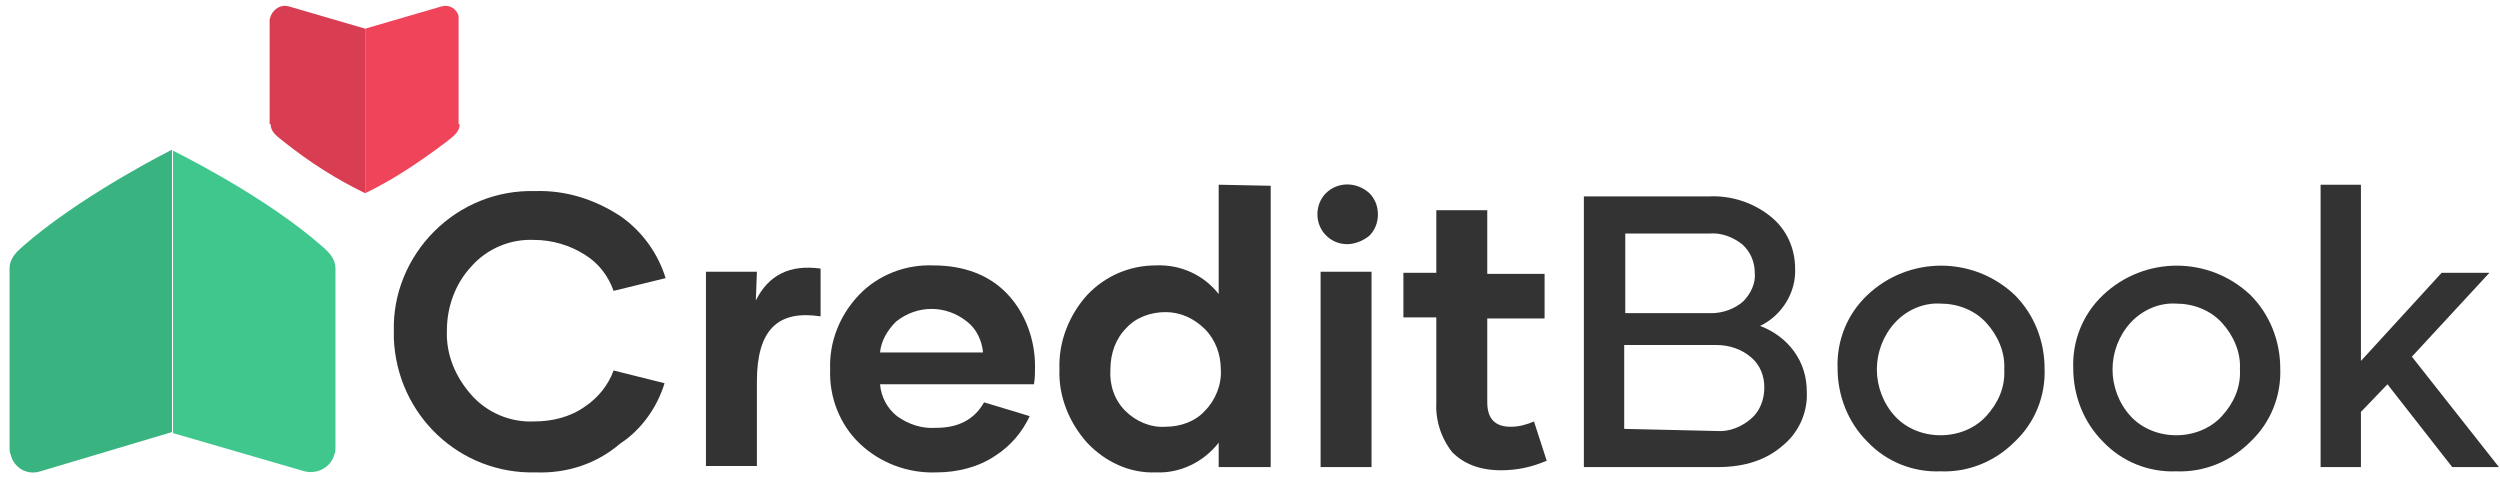
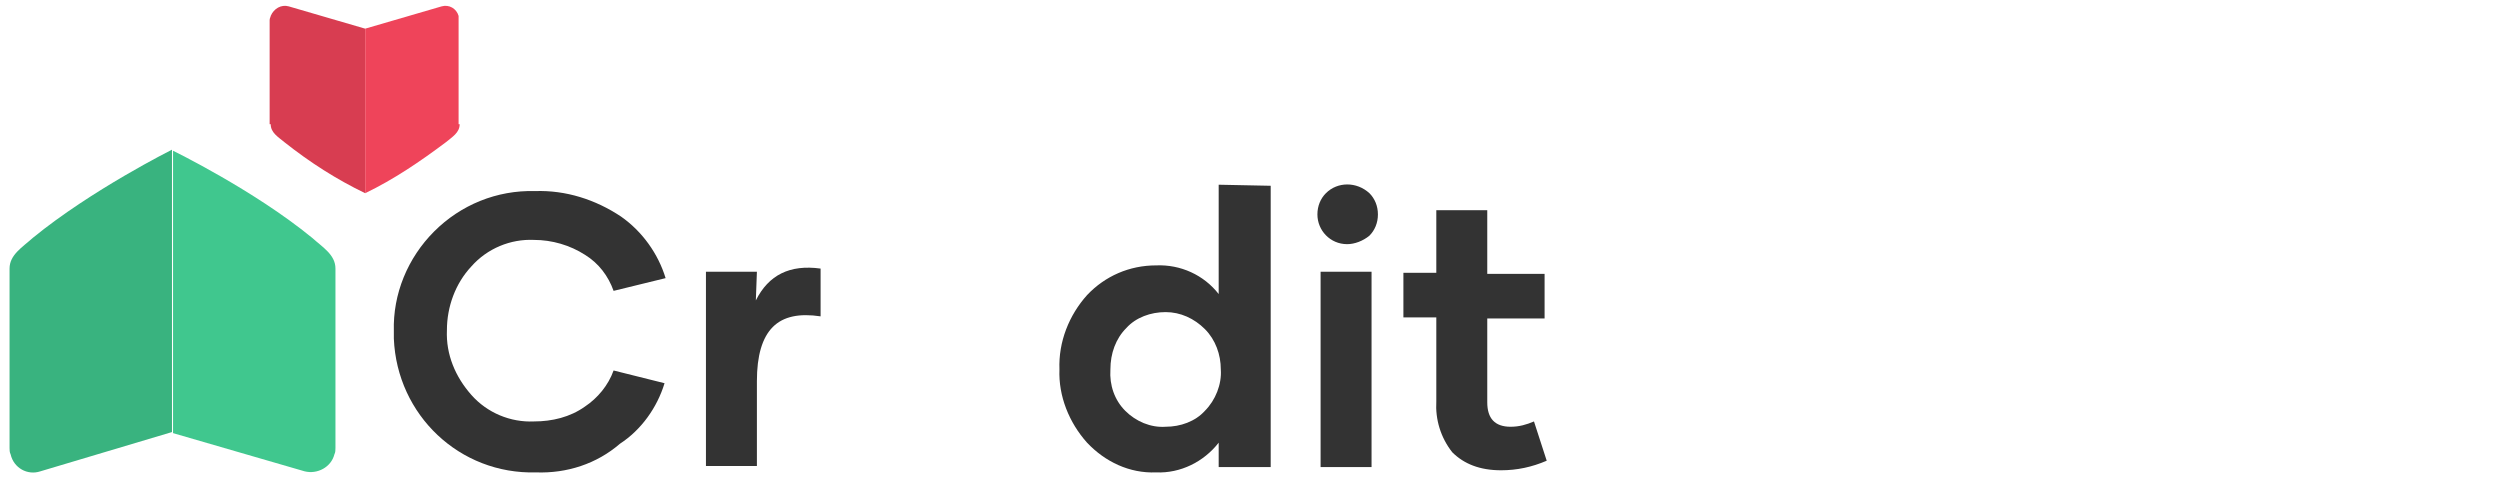
<svg xmlns="http://www.w3.org/2000/svg" version="1.1" id="Layer_1" x="0px" y="0px" viewBox="0 0 235.5 45" style="enable-background:new 0 0 235.5 45;" xml:space="preserve">
  <style type="text/css"> .st0{fill:#40C78E;} .st1{fill:#39B37F;} .st2{fill:#D83D51;} .st3{fill:#EF445A;} .st4{fill:#333333;} </style>
  <g>
    <path class="st0" d="M31.6,25.3c0-1.3-1.2-2-2.2-2.9c-5.5-4.5-13.1-8.2-13.1-8.2l0,0v26.6l12.4,3.6c1.2,0.3,2.5-0.4,2.8-1.6 c0.1-0.2,0.1-0.4,0.1-0.6V25.3z" />
    <path class="st1" d="M0.9,25.3c0-1.3,1.2-2,2.2-2.9c5.5-4.5,13.1-8.3,13.1-8.3l0,0v26.6L3.8,44.4c-1.2,0.4-2.5-0.3-2.8-1.6 c-0.1-0.2-0.1-0.4-0.1-0.6V25.3z" />
    <path class="st2" d="M25.5,11.7c0,0.8,0.7,1.2,1.3,1.7c2.4,1.9,4.9,3.5,7.6,4.8l0,0V2.7l-7.2-2.1c-0.7-0.2-1.4,0.2-1.7,0.9 c0,0.1-0.1,0.2-0.1,0.4V11.7z" />
    <path class="st3" d="M43.3,11.7c0,0.8-0.7,1.2-1.3,1.7c-2.4,1.8-4.9,3.5-7.6,4.8l0,0V2.7l7.2-2.1c0.7-0.2,1.4,0.2,1.6,0.9 c0,0.1,0,0.2,0,0.4V11.7z" />
    <path class="st4" d="M50.5,44.5c-7.2,0.2-13.1-5.4-13.4-12.6c0-0.2,0-0.4,0-0.7c-0.1-3.5,1.3-6.9,3.8-9.4c2.5-2.5,5.9-3.9,9.5-3.8 c2.9-0.1,5.7,0.8,8.1,2.4c2,1.4,3.5,3.5,4.2,5.8l-4.9,1.2c-0.5-1.4-1.4-2.6-2.7-3.4c-1.4-0.9-3.1-1.4-4.8-1.4 c-2.2-0.1-4.4,0.8-5.9,2.5c-1.5,1.6-2.3,3.8-2.3,6c-0.1,2.3,0.8,4.4,2.3,6.1c1.5,1.7,3.7,2.6,5.9,2.5c1.7,0,3.4-0.4,4.8-1.4 c1.2-0.8,2.2-2,2.7-3.4l4.8,1.2c-0.7,2.3-2.2,4.4-4.2,5.7C56.2,43.7,53.4,44.6,50.5,44.5L50.5,44.5z" />
    <path class="st4" d="M71.2,28.3c1.2-2.4,3.2-3.4,6.1-3v4.5c-2-0.3-3.5,0-4.5,1c-1,1-1.5,2.7-1.5,5.1v8h-4.8V25.6h4.8L71.2,28.3 L71.2,28.3z" />
-     <path class="st4" d="M88.2,44.5c-2.7,0.1-5.3-0.9-7.2-2.7c-1.9-1.8-2.9-4.4-2.8-7c-0.1-2.6,0.9-5.1,2.7-7c1.8-1.9,4.4-2.9,7-2.8 c2.9,0,5.3,0.9,7,2.7c1.7,1.8,2.6,4.3,2.6,6.8c0,0.6,0,1.1-0.1,1.7H82.9c0.1,1.2,0.7,2.3,1.6,3c1.1,0.8,2.4,1.2,3.7,1.1 c2.1,0,3.6-0.8,4.5-2.4l4.3,1.3c-0.7,1.5-1.8,2.8-3.2,3.7C92.2,44,90.2,44.5,88.2,44.5L88.2,44.5z M92.6,33.2 c-0.1-1.1-0.6-2.2-1.5-2.9c-2-1.6-4.7-1.6-6.7,0c-0.8,0.8-1.4,1.8-1.5,2.9H92.6z" />
    <path class="st4" d="M119.7,17.5V44h-4.9v-2.3c-1.4,1.8-3.6,2.9-5.9,2.8c-2.5,0.1-4.8-1-6.5-2.8c-1.7-1.9-2.7-4.4-2.6-6.9 c-0.1-2.6,0.9-5.1,2.6-7c1.7-1.8,4-2.8,6.5-2.8c2.3-0.1,4.5,0.9,5.9,2.7V17.4L119.7,17.5z M109.8,40.2c1.4,0,2.8-0.5,3.7-1.5 c1-1,1.6-2.5,1.5-3.9c0-1.4-0.5-2.8-1.5-3.8c-1-1-2.3-1.6-3.7-1.6c-1.4,0-2.8,0.5-3.7,1.5c-1,1-1.5,2.4-1.5,3.9 c-0.1,1.5,0.4,2.9,1.4,3.9C107,39.7,108.4,40.3,109.8,40.2L109.8,40.2z" />
    <path class="st4" d="M126.9,23c-1.6,0-2.8-1.3-2.8-2.8c0-0.8,0.3-1.5,0.8-2c1.1-1.1,2.9-1.1,4.1,0c0.5,0.5,0.8,1.2,0.8,2 c0,0.8-0.3,1.5-0.8,2C128.4,22.7,127.6,23,126.9,23L126.9,23z M124.4,25.6h4.8V44h-4.8V25.6z" />
    <path class="st4" d="M145.7,43.4c-1.4,0.6-2.8,0.9-4.3,0.9c-2,0-3.5-0.6-4.6-1.7c-1.1-1.4-1.6-3.1-1.5-4.8v-7.9h-3.1v-4.2h3.1v-5.9 h4.8v6h5.4v4.2h-5.4v7.9c0,1.5,0.7,2.3,2.2,2.3c0.8,0,1.5-0.2,2.2-0.5L145.7,43.4z" />
-     <path class="st4" d="M165.8,30.7c1.3,0.5,2.4,1.3,3.2,2.4c0.8,1.1,1.2,2.4,1.2,3.8c0.1,2-0.8,3.9-2.3,5.1c-1.5,1.3-3.5,2-6.1,2 h-12.6V18.5H161c2.1-0.1,4.2,0.6,5.8,1.9c1.5,1.2,2.3,3,2.3,4.9C169.2,27.5,167.9,29.7,165.8,30.7L165.8,30.7z M153.1,22v7.5h8.1 c1.1,0,2.2-0.4,3-1.1c0.7-0.7,1.2-1.7,1.1-2.7c0-1-0.4-2-1.2-2.7c-0.9-0.7-2-1.1-3.1-1L153.1,22z M161.7,40.6 c1.2,0.1,2.4-0.4,3.3-1.2c0.8-0.7,1.2-1.8,1.2-2.9c0-1.1-0.4-2.1-1.2-2.8c-0.9-0.8-2.1-1.2-3.3-1.2h-8.7v7.9L161.7,40.6L161.7,40.6 z" />
-     <path class="st4" d="M182.8,44.4c-2.6,0.1-5.1-0.9-6.9-2.8c-1.8-1.8-2.8-4.3-2.8-6.9c-0.1-2.6,0.9-5.1,2.8-6.9 c3.9-3.7,10-3.7,13.9,0c1.8,1.8,2.8,4.3,2.8,6.9c0.1,2.6-0.9,5.1-2.8,6.9C187.9,43.5,185.4,44.5,182.8,44.4L182.8,44.4z M187.1,39.2c1.1-1.2,1.8-2.7,1.7-4.4c0.1-1.6-0.6-3.2-1.7-4.4c-1.1-1.2-2.7-1.8-4.3-1.8c-1.6-0.1-3.2,0.6-4.3,1.8 c-1.1,1.2-1.7,2.8-1.7,4.4c0,1.6,0.6,3.2,1.7,4.4c1.1,1.2,2.7,1.8,4.3,1.8C184.4,41,186,40.4,187.1,39.2z" />
-     <path class="st4" d="M205,44.4c-2.6,0.1-5.1-0.9-6.9-2.8c-1.8-1.8-2.8-4.3-2.8-6.9c-0.1-2.6,0.9-5.1,2.8-6.9c3.9-3.7,10-3.7,13.9,0 c1.8,1.8,2.8,4.3,2.8,6.9c0.1,2.6-0.9,5.1-2.8,6.9C210.1,43.5,207.6,44.5,205,44.4L205,44.4z M209.3,39.2c1.1-1.2,1.8-2.7,1.7-4.4 c0.1-1.6-0.6-3.2-1.7-4.4c-1.1-1.2-2.7-1.8-4.3-1.8c-1.6-0.1-3.2,0.6-4.3,1.8c-1.1,1.2-1.7,2.8-1.7,4.4c0,1.6,0.6,3.2,1.7,4.4 c1.1,1.2,2.7,1.8,4.3,1.8C206.6,41,208.2,40.4,209.3,39.2z" />
-     <path class="st4" d="M224.9,36.2l-2.5,2.6V44h-3.8V17.4h3.8V34l7.6-8.3h4.5l-7.3,7.9l8.2,10.4h-4.4L224.9,36.2z" />
  </g>
</svg>